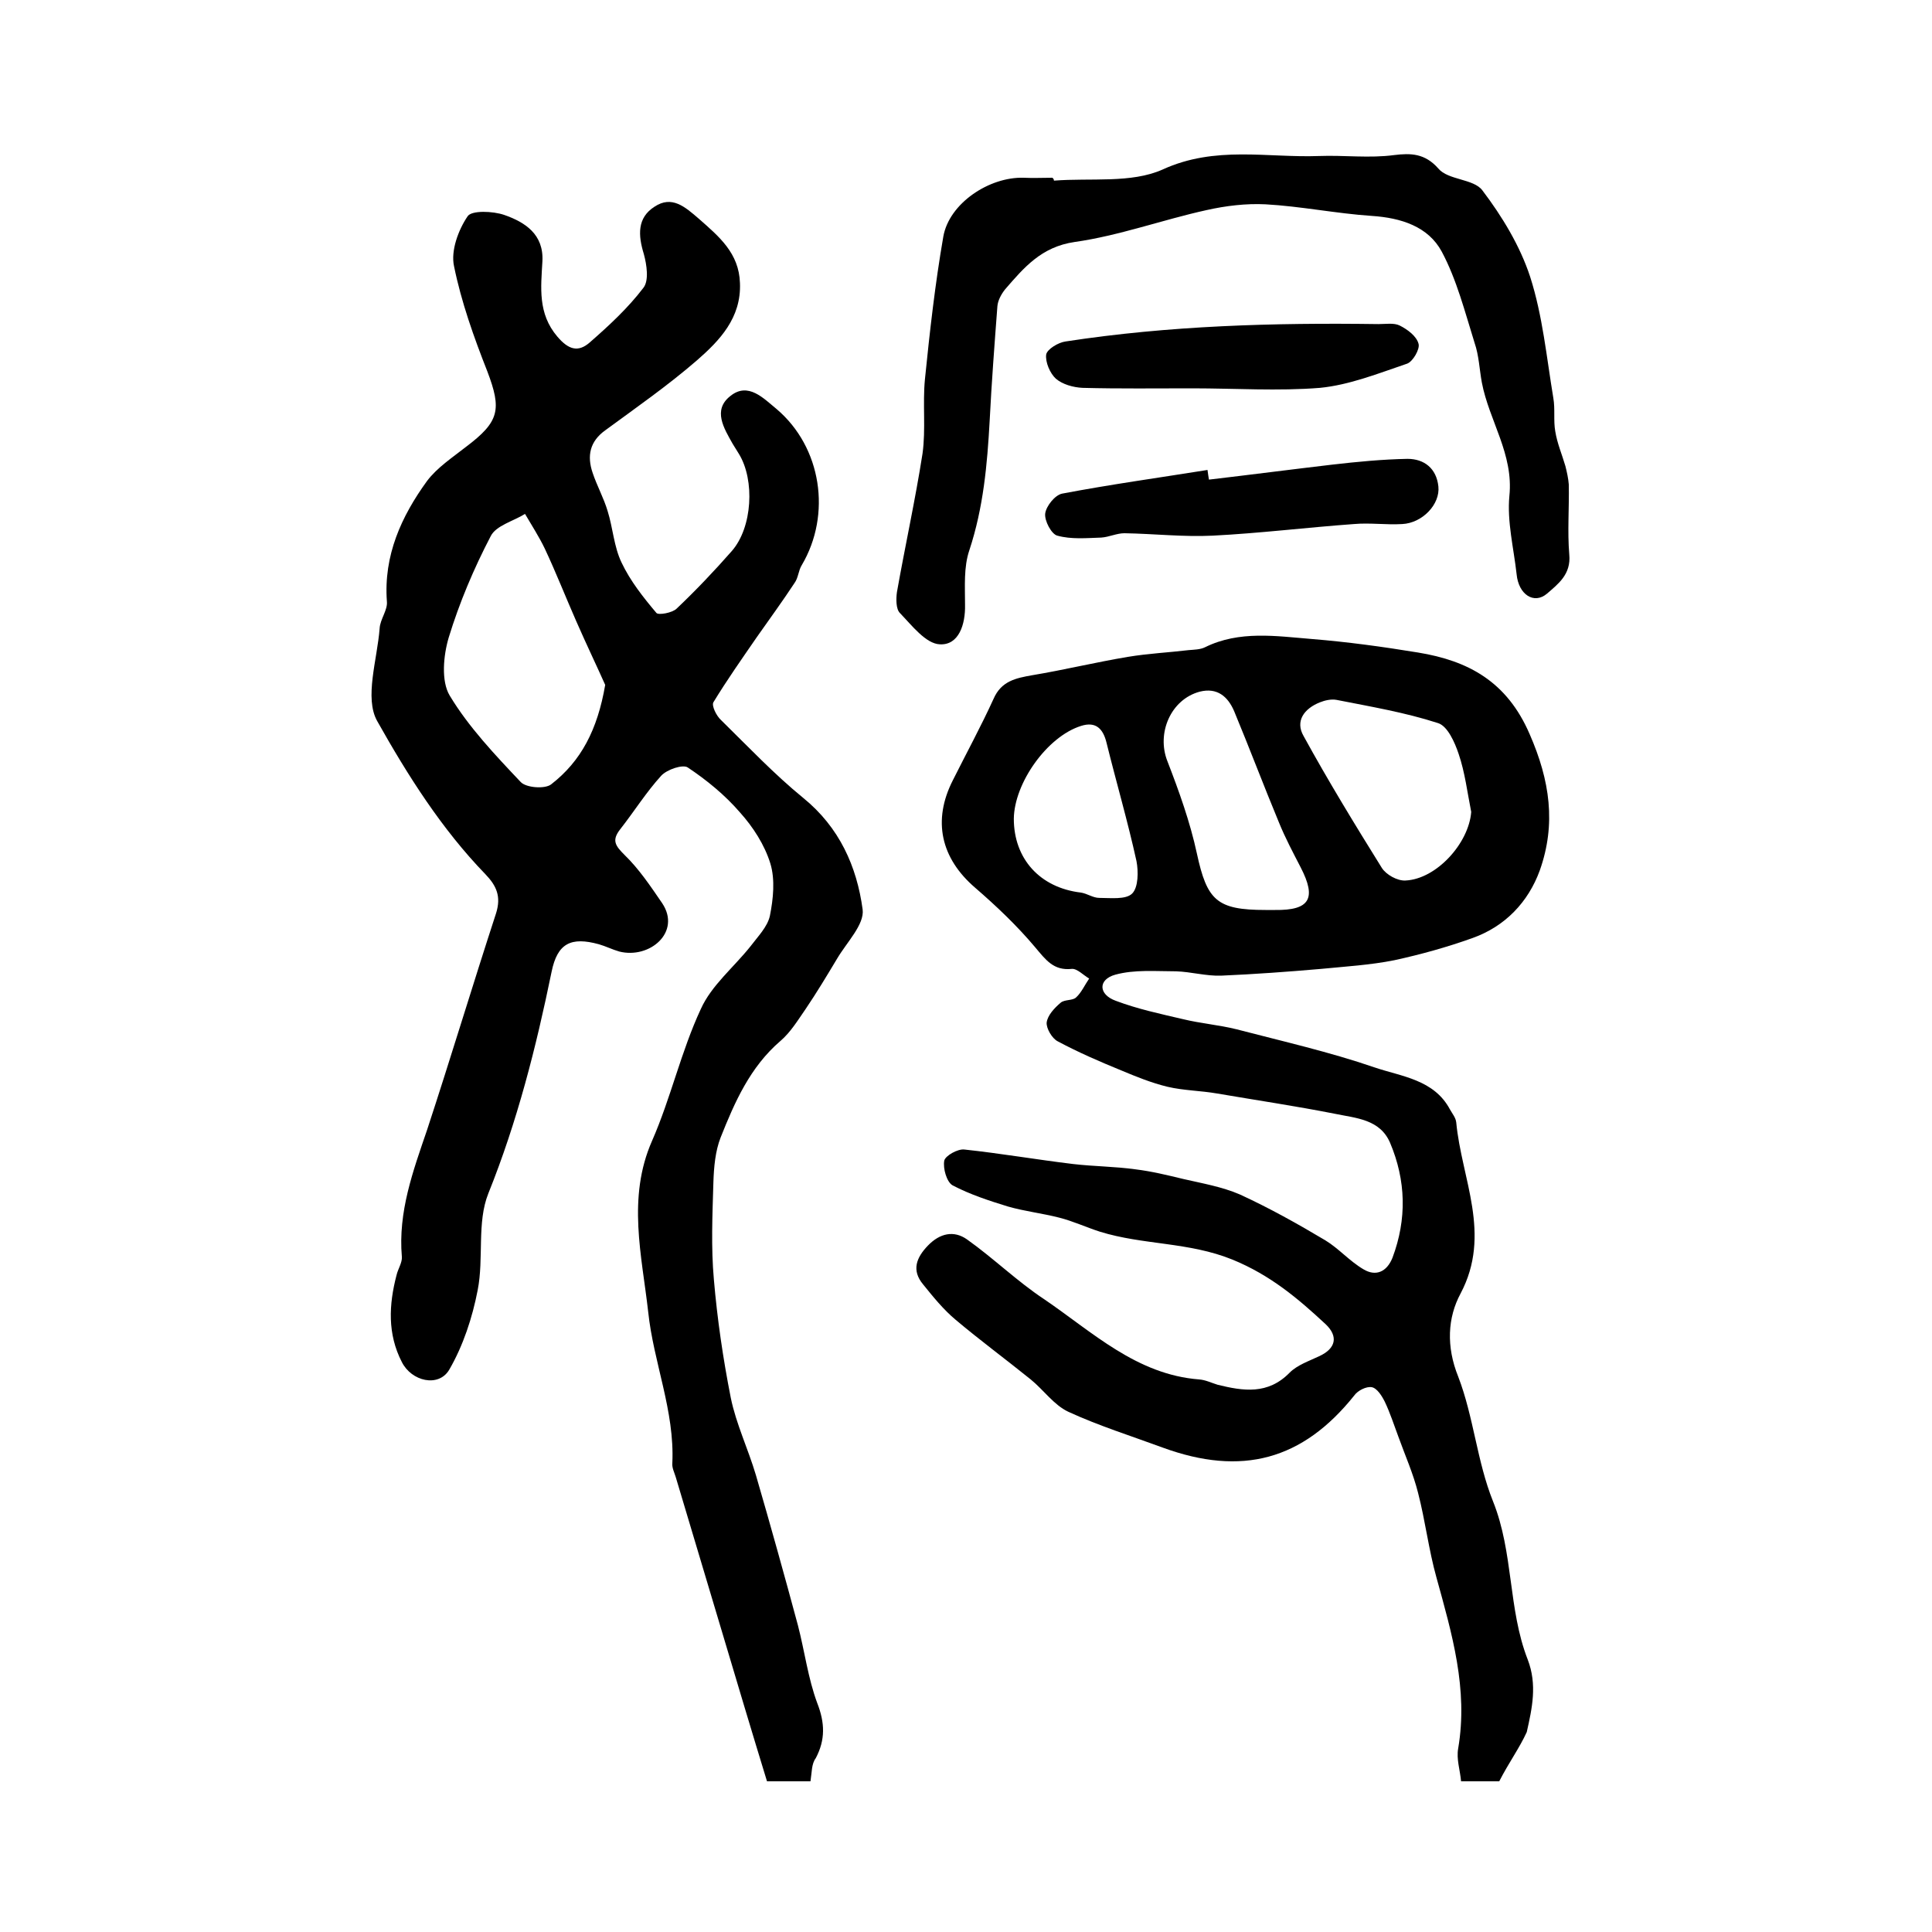
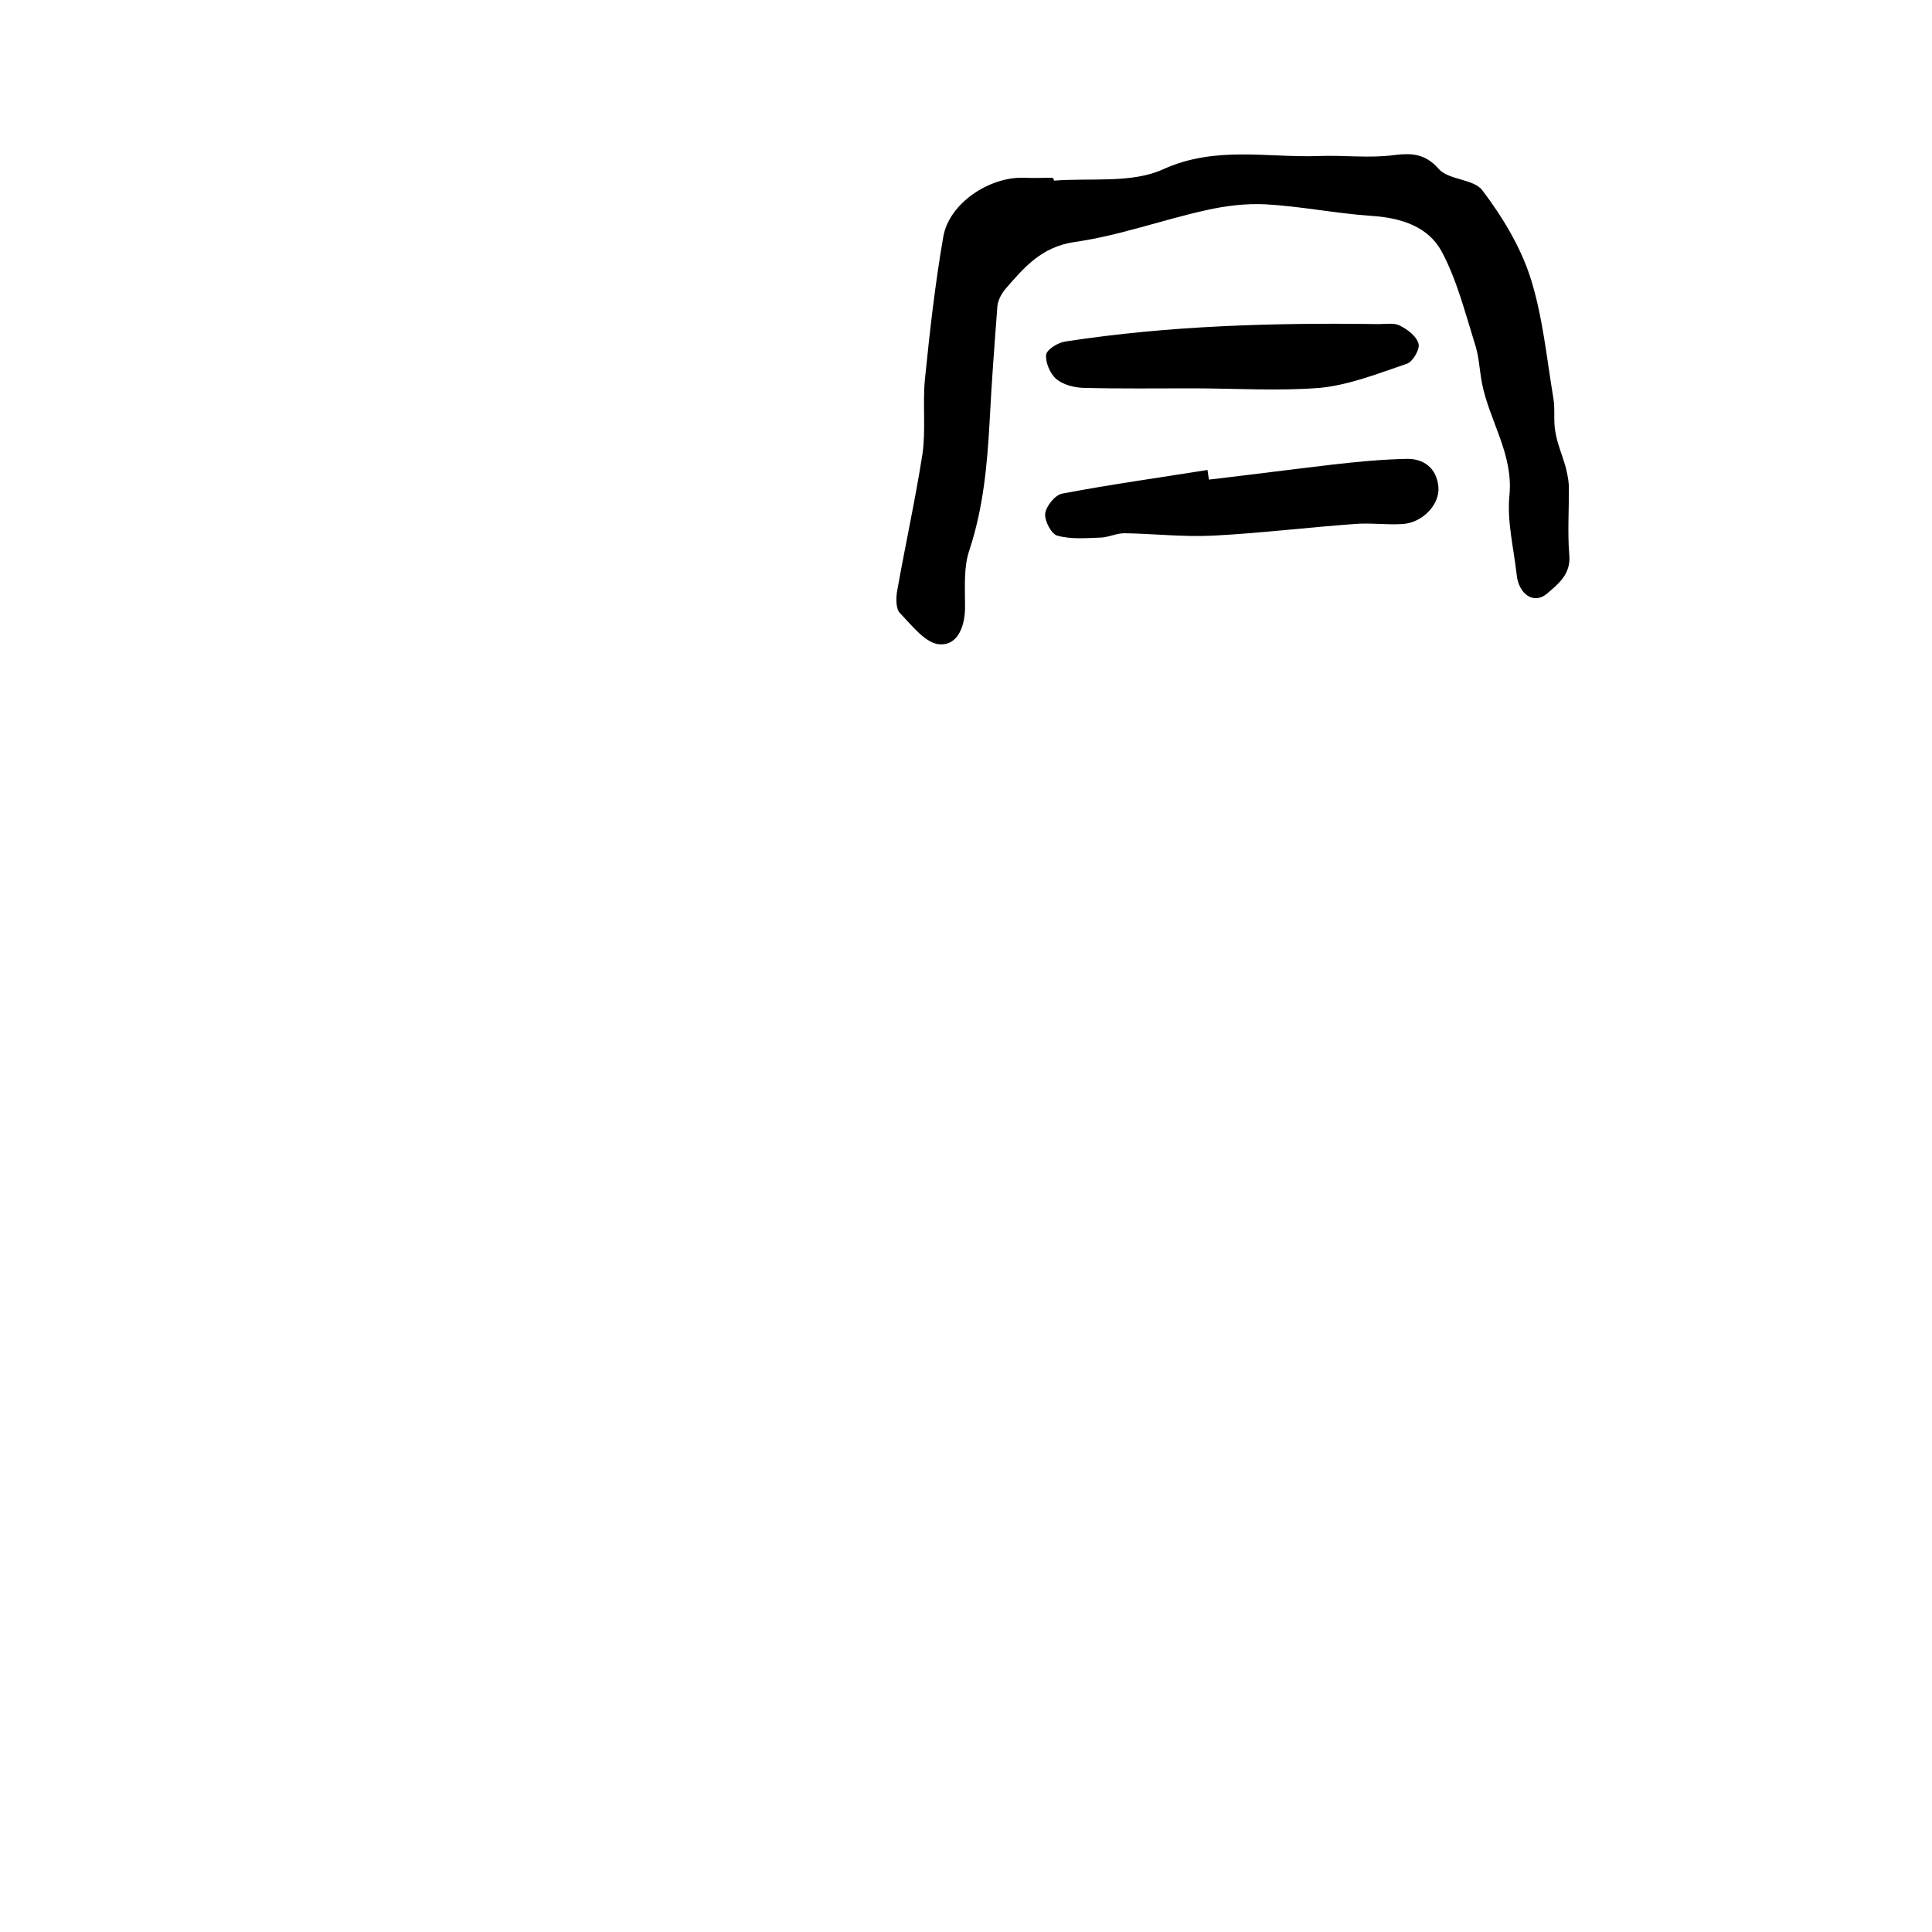
<svg xmlns="http://www.w3.org/2000/svg" version="1.1" id="图层_1" x="0px" y="0px" viewBox="0 0 400 400" style="enable-background:new 0 0 400 400;" xml:space="preserve">
  <style type="text/css">
	.st0{fill:#FFFFFF;}
</style>
  <g>
-     <path d="M167.8,368.8c-2.9,0-5.6,0-9,0c-3.1-10.1-6.2-20.5-9.3-30.9c-3.2-10.7-6.4-21.4-9.6-32.1c-0.3-1-0.8-1.9-0.7-2.9   c0.5-10.8-3.9-20.8-5-31.3c-1.3-11.6-4.4-23.6,0.8-35.4c3.9-8.9,6-18.5,10.1-27.3c2.2-4.9,6.8-8.6,10.3-13c1.5-2,3.5-4,4-6.3   c0.7-3.5,1.1-7.5,0.1-10.8c-1.2-3.9-3.6-7.6-6.3-10.6c-3.1-3.6-6.9-6.7-10.8-9.3c-1-0.7-4.3,0.4-5.5,1.7c-3.1,3.4-5.6,7.4-8.5,11.1   c-1.8,2.3-1,3.4,0.9,5.3c3,2.9,5.4,6.5,7.8,10c4,6-2.6,11.6-8.9,10c-1.4-0.4-2.8-1.1-4.2-1.5c-5.8-1.6-8.6-0.2-9.8,5.7   c-3.2,15.6-7.1,31-13.1,45.9c-2.4,6-0.9,13.4-2.2,20c-1.1,5.7-3,11.5-5.9,16.5c-2.2,3.7-7.8,2.4-9.8-1.6c-3-5.8-2.7-11.9-1.1-18   c0.3-1.3,1.2-2.6,1.1-3.8c-0.8-9.3,2.3-17.7,5.2-26.2c4.9-14.9,9.4-29.9,14.3-44.9c1.1-3.5,0.1-5.7-2.2-8.1   c-9.1-9.4-16.1-20.5-22.4-31.7c-2.7-4.8,0-12.7,0.5-19.2c0.1-1.9,1.7-3.8,1.5-5.6c-0.7-9.5,3-17.6,8.3-24.9   c2.1-2.8,5.3-4.9,8.1-7.1c6.9-5.2,7.4-7.7,4.4-15.6c-2.8-7.1-5.4-14.4-6.9-21.8c-0.7-3.2,0.9-7.5,2.8-10.3c0.8-1.3,5.3-1.1,7.6-0.3   c4.3,1.5,8.2,4,7.9,9.6c-0.3,5.4-1,10.8,3.1,15.6c2.3,2.7,4.3,3.3,6.7,1.2c4-3.5,7.9-7.1,11.1-11.3c1.2-1.5,0.7-4.8,0.1-7   c-1.2-3.9-1.4-7.5,2.2-9.8c3.6-2.4,6.3,0,9.2,2.5c4.2,3.7,8.3,7.1,8.5,13.3c0.3,7.2-4.2,11.9-8.9,16c-6,5.2-12.6,9.8-19,14.5   c-3.2,2.3-3.8,5.3-2.6,8.8c0.9,2.7,2.3,5.2,3.1,7.9c1.1,3.5,1.3,7.4,2.9,10.7c1.8,3.8,4.5,7.2,7.2,10.4c0.4,0.5,3.3,0,4.2-0.9   c4-3.8,7.8-7.8,11.4-11.9c4.3-4.9,4.8-14.7,1.5-20.1c-0.4-0.7-0.9-1.4-1.3-2.1c-1.8-3.2-4.2-7-0.5-9.9c3.7-3,6.9,0.5,9.6,2.7   c9.3,7.9,11.4,21.8,5.2,32.3c-0.7,1.1-0.7,2.6-1.5,3.7c-2.5,3.8-5.2,7.5-7.8,11.2c-3.1,4.5-6.2,8.9-9,13.5   c-0.4,0.7,0.6,2.8,1.6,3.7c5.6,5.5,11,11.2,17,16.1c7.5,6.1,11.1,14.2,12.3,23.1c0.4,3.1-3.3,6.8-5.3,10.2c-2.1,3.5-4.2,7-6.5,10.4   c-1.6,2.3-3.1,4.8-5.2,6.6c-6.3,5.4-9.5,12.7-12.4,20c-1.1,2.8-1.4,6.1-1.5,9.3c-0.2,6.7-0.5,13.5,0.1,20.1   c0.7,8.2,1.9,16.4,3.5,24.5c1.1,5.4,3.6,10.6,5.2,16c3,10.3,5.9,20.7,8.7,31.1c1.4,5.4,2.1,11,4,16.1c1.6,4.1,1.7,7.6-0.3,11.4   C168,365.2,168.1,366.9,167.8,368.8z M125.3,141.8c-1.6-3.6-3.9-8.4-6-13.2c-2.2-5-4.2-10.1-6.5-15c-1.2-2.5-2.7-4.8-4.1-7.2   c-2.4,1.5-6,2.4-7.1,4.6c-3.5,6.7-6.5,13.8-8.7,21c-1.1,3.7-1.6,9,0.2,12c3.9,6.5,9.4,12.3,14.7,17.9c1.1,1.2,5,1.5,6.3,0.5   C120.3,157.6,123.7,151.1,125.3,141.8z" />
-     <path d="M310.4,368.8c-2.1,0-4.7,0-7.9,0c-0.2-2.3-1-4.6-0.6-6.8c2.1-12.3-1.3-23.8-4.5-35.4c-1.6-5.7-2.3-11.7-3.8-17.5   c-1-4-2.7-7.8-4.1-11.7c-0.9-2.4-1.7-4.9-2.8-7.2c-0.6-1.2-1.6-2.8-2.7-3c-1.1-0.2-2.9,0.7-3.6,1.7c-10.7,13.4-23.3,16.8-39.7,10.8   c-6.5-2.4-13.2-4.5-19.5-7.4c-3-1.4-5.1-4.5-7.8-6.7c-5.2-4.2-10.5-8.1-15.6-12.4c-2.5-2.1-4.6-4.7-6.7-7.3c-2.4-2.9-1.4-5.5,1-8   c2.5-2.6,5.4-3.2,8.1-1.3c5.5,3.9,10.4,8.7,16,12.4c10,6.8,19.1,15.6,32.1,16.6c1.3,0.1,2.5,0.7,3.8,1.1c5.3,1.3,10.4,2.1,14.9-2.5   c1.6-1.6,4-2.4,6.1-3.4c3.5-1.6,4-4.1,1.4-6.6c-5.8-5.4-11.5-10.2-19.3-13.4c-9.1-3.7-18.5-3-27.5-5.8c-2.8-0.9-5.6-2.2-8.4-2.9   c-3.5-0.9-7.1-1.3-10.6-2.3c-3.9-1.2-7.9-2.5-11.5-4.4c-1.2-0.7-2-3.5-1.7-5.1c0.2-1,2.8-2.5,4.2-2.3c7.5,0.8,15,2.1,22.5,3   c4.3,0.5,8.6,0.5,12.9,1.1c3.3,0.4,6.6,1.2,9.9,2c3.9,0.9,8,1.6,11.7,3.2c6.1,2.8,12,6.1,17.7,9.5c2.8,1.7,5,4.3,7.9,6   c2.5,1.5,4.8,0.6,6-2.4c3-8,2.8-16-0.5-23.8c-2.1-4.9-7.1-5.1-11.4-6c-8.1-1.6-16.2-2.8-24.4-4.2c-3.4-0.6-6.9-0.6-10.3-1.4   c-3.3-0.8-6.5-2.1-9.6-3.4c-4.4-1.8-8.8-3.7-13.1-6c-1.2-0.6-2.4-2.7-2.3-3.9c0.2-1.5,1.6-3,2.9-4.1c0.8-0.7,2.5-0.4,3.2-1.1   c1.1-1,1.8-2.6,2.7-3.9c-1.2-0.7-2.5-2.1-3.6-2c-3.8,0.4-5.4-1.9-7.6-4.5c-3.7-4.4-8-8.5-12.4-12.3c-7.1-6.1-8.9-13.9-4.6-22.3   c2.8-5.6,5.8-11.1,8.4-16.8c1.6-3.7,4.6-4.3,8-4.9c6.6-1.1,13.2-2.7,19.8-3.8c4.2-0.7,8.4-0.9,12.6-1.4c1.1-0.1,2.4-0.1,3.4-0.6   c7.1-3.5,14.7-2.3,22.1-1.7c7.4,0.6,14.7,1.6,22,2.8c10.4,1.7,18.4,6,23.1,16.9c4.2,9.6,5.5,18.6,2.1,28.2   c-2.4,6.6-7.2,11.6-13.9,14c-5.3,1.9-10.7,3.4-16.2,4.6c-5,1-10.1,1.3-15.2,1.8c-6.9,0.6-13.8,1.1-20.7,1.4   c-3.1,0.1-6.2-0.8-9.3-0.9c-4.2,0-8.6-0.4-12.6,0.7c-3.6,1-3.5,4.1,0.1,5.4c4.5,1.7,9.2,2.7,13.9,3.8c3.7,0.9,7.5,1.2,11.1,2.1   c9.6,2.5,19.3,4.7,28.6,7.9c5.6,1.9,12.3,2.5,15.6,8.7c0.5,0.9,1.2,1.7,1.3,2.7c1.1,11.7,7.4,23.1,0.9,35.4c-2.7,5-3,11-0.5,17.2   c3.2,8.3,3.9,17.6,7.2,25.8c4.3,10.7,3.1,22.3,7.2,32.8c2,5.2,0.9,10.1-0.2,15C314.6,361.9,312.4,364.9,310.4,368.8z M304.6,168.1   c-0.8-4-1.3-8.2-2.6-12c-0.8-2.4-2.3-5.8-4.3-6.4c-6.8-2.2-13.9-3.4-21-4.8c-1.1-0.2-2.4,0.1-3.4,0.5c-3.3,1.3-5.2,3.9-3.4,7   c5.1,9.3,10.6,18.3,16.2,27.3c0.9,1.4,3.2,2.7,4.9,2.6C297.4,182,304.1,174.6,304.6,168.1z M262,188.4c0.7,0,1.3,0,2,0   c7.2,0.1,8.6-2.4,5.3-8.8c-1.6-3.1-3.2-6.1-4.5-9.3c-3.2-7.7-6.1-15.4-9.3-23.1c-1.3-3-3.5-4.9-7.1-4c-6,1.6-9,8.6-6.7,14.4   c2.4,6.2,4.7,12.6,6.1,19.1C249.9,186.4,251.9,188.4,262,188.4z M209.9,169.5c0,8.3,5.4,14.3,13.9,15.3c1.3,0.2,2.5,1.1,3.8,1.1   c2.3,0,5.5,0.4,6.8-0.9c1.3-1.3,1.3-4.6,0.9-6.7c-1.8-8.2-4.2-16.4-6.2-24.5c-0.7-2.9-2.2-4.5-5.3-3.5   C216.8,152.5,210,162.1,209.9,169.5z" />
    <path d="M218.2,37.4c7.6-0.6,16,0.6,22.5-2.3c10.9-5,21.7-2.4,32.4-2.8c5.2-0.2,10.4,0.5,15.6-0.2c3.3-0.4,6.3-0.4,9.1,2.8   c2,2.4,7.3,2.1,9.1,4.5c4.1,5.4,7.8,11.5,9.9,17.9c2.6,8.1,3.4,16.7,4.8,25.1c0.4,2.3,0,4.7,0.4,6.9c0.4,2.5,1.4,4.8,2.1,7.2   c0.3,1.2,0.6,2.5,0.7,3.8c0.1,4.8-0.3,9.7,0.1,14.5c0.4,4.1-2.3,6.1-4.6,8.1c-2.7,2.3-5.9,0.2-6.3-4c-0.6-5.4-2-10.9-1.5-16.2   c0.9-8.7-4.2-15.6-5.7-23.5c-0.5-2.7-0.6-5.6-1.5-8.2c-2-6.4-3.7-13.1-6.8-18.9c-2.8-5.2-8.4-7-14.5-7.4c-7.4-0.5-14.7-2-22-2.4   c-4-0.2-8.2,0.3-12.2,1.2c-9.1,2-18.1,5.3-27.3,6.6c-6.9,1-10.5,5.3-14.4,9.8c-0.8,1-1.5,2.3-1.6,3.5c-0.6,7.9-1.2,15.8-1.6,23.7   c-0.5,9.1-1.3,18-4.2,26.8c-1.2,3.5-0.9,7.5-0.9,11.3c0.1,4.1-1.3,8.4-5.2,8.2c-2.9-0.1-5.8-3.9-8.3-6.5c-0.8-0.8-0.8-2.9-0.6-4.3   c1.7-9.6,3.8-19.1,5.3-28.7c0.7-5.1,0-10.3,0.5-15.4c1-9.9,2.1-19.7,3.8-29.5c1.2-6.9,9.5-12.4,16.6-12.2c2,0.1,4,0,6,0   C218.2,37.1,218.2,37.2,218.2,37.4z" />
    <path d="M250.3,99.3c8.5-1,17-2.1,25.5-3.1c5.2-0.6,10.4-1.1,15.6-1.2c3.5,0,6,2,6.4,5.7c0.4,3.7-3.3,7.6-7.5,7.8   c-3.3,0.2-6.7-0.3-10,0c-9.7,0.7-19.4,1.9-29.2,2.4c-6.1,0.3-12.2-0.4-18.3-0.5c-1.6,0-3.2,0.8-4.8,0.9c-3.1,0.1-6.2,0.4-9.1-0.4   c-1.2-0.3-2.7-3.1-2.5-4.6c0.2-1.5,2-3.8,3.5-4.1c10-1.9,20.1-3.3,30.1-4.9C250.1,98.1,250.2,98.7,250.3,99.3z" />
    <path d="M246.9,80.4c-7.6,0-15.2,0.1-22.8-0.1c-1.9-0.1-4.1-0.7-5.5-1.9c-1.2-1.1-2.2-3.4-2-5c0.2-1.1,2.5-2.5,4-2.7   c21.5-3.3,43.1-3.9,64.8-3.6c1.5,0,3.2-0.3,4.4,0.3c1.6,0.8,3.5,2.2,3.9,3.8c0.3,1.1-1.2,3.7-2.4,4.1c-5.9,2-11.9,4.4-18,5   C264.6,81,255.7,80.4,246.9,80.4z" />
  </g>
</svg>